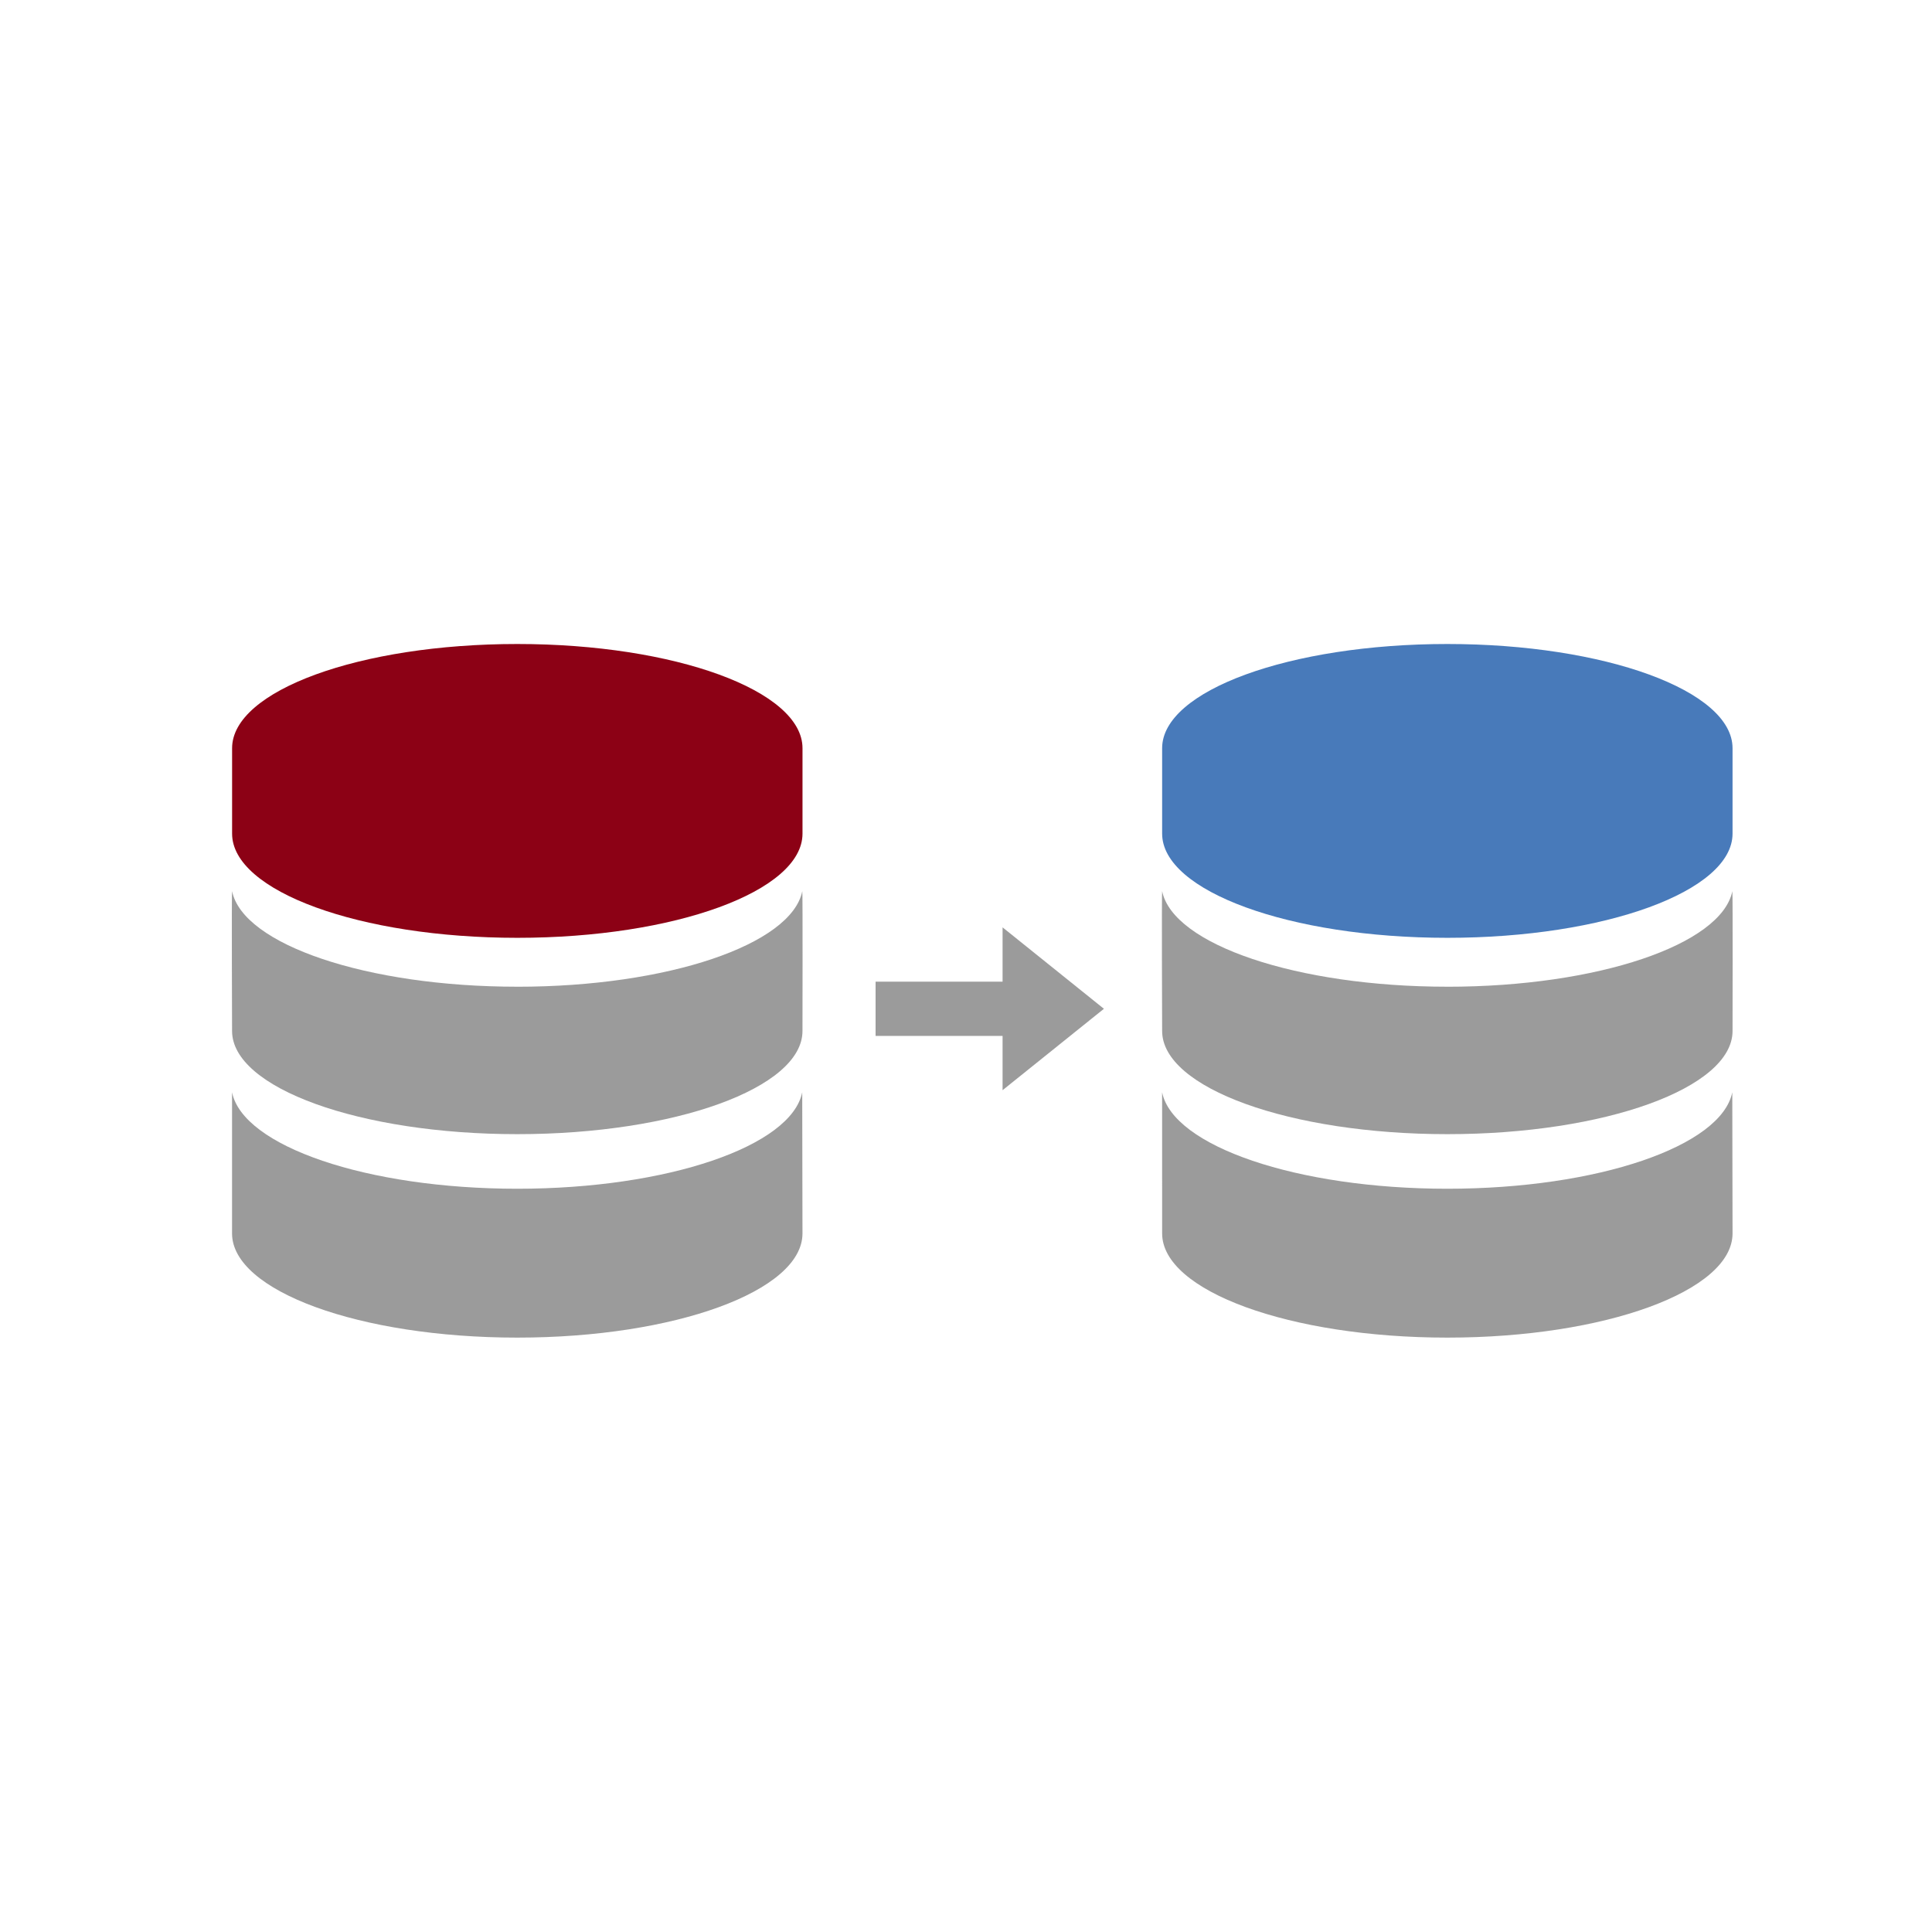
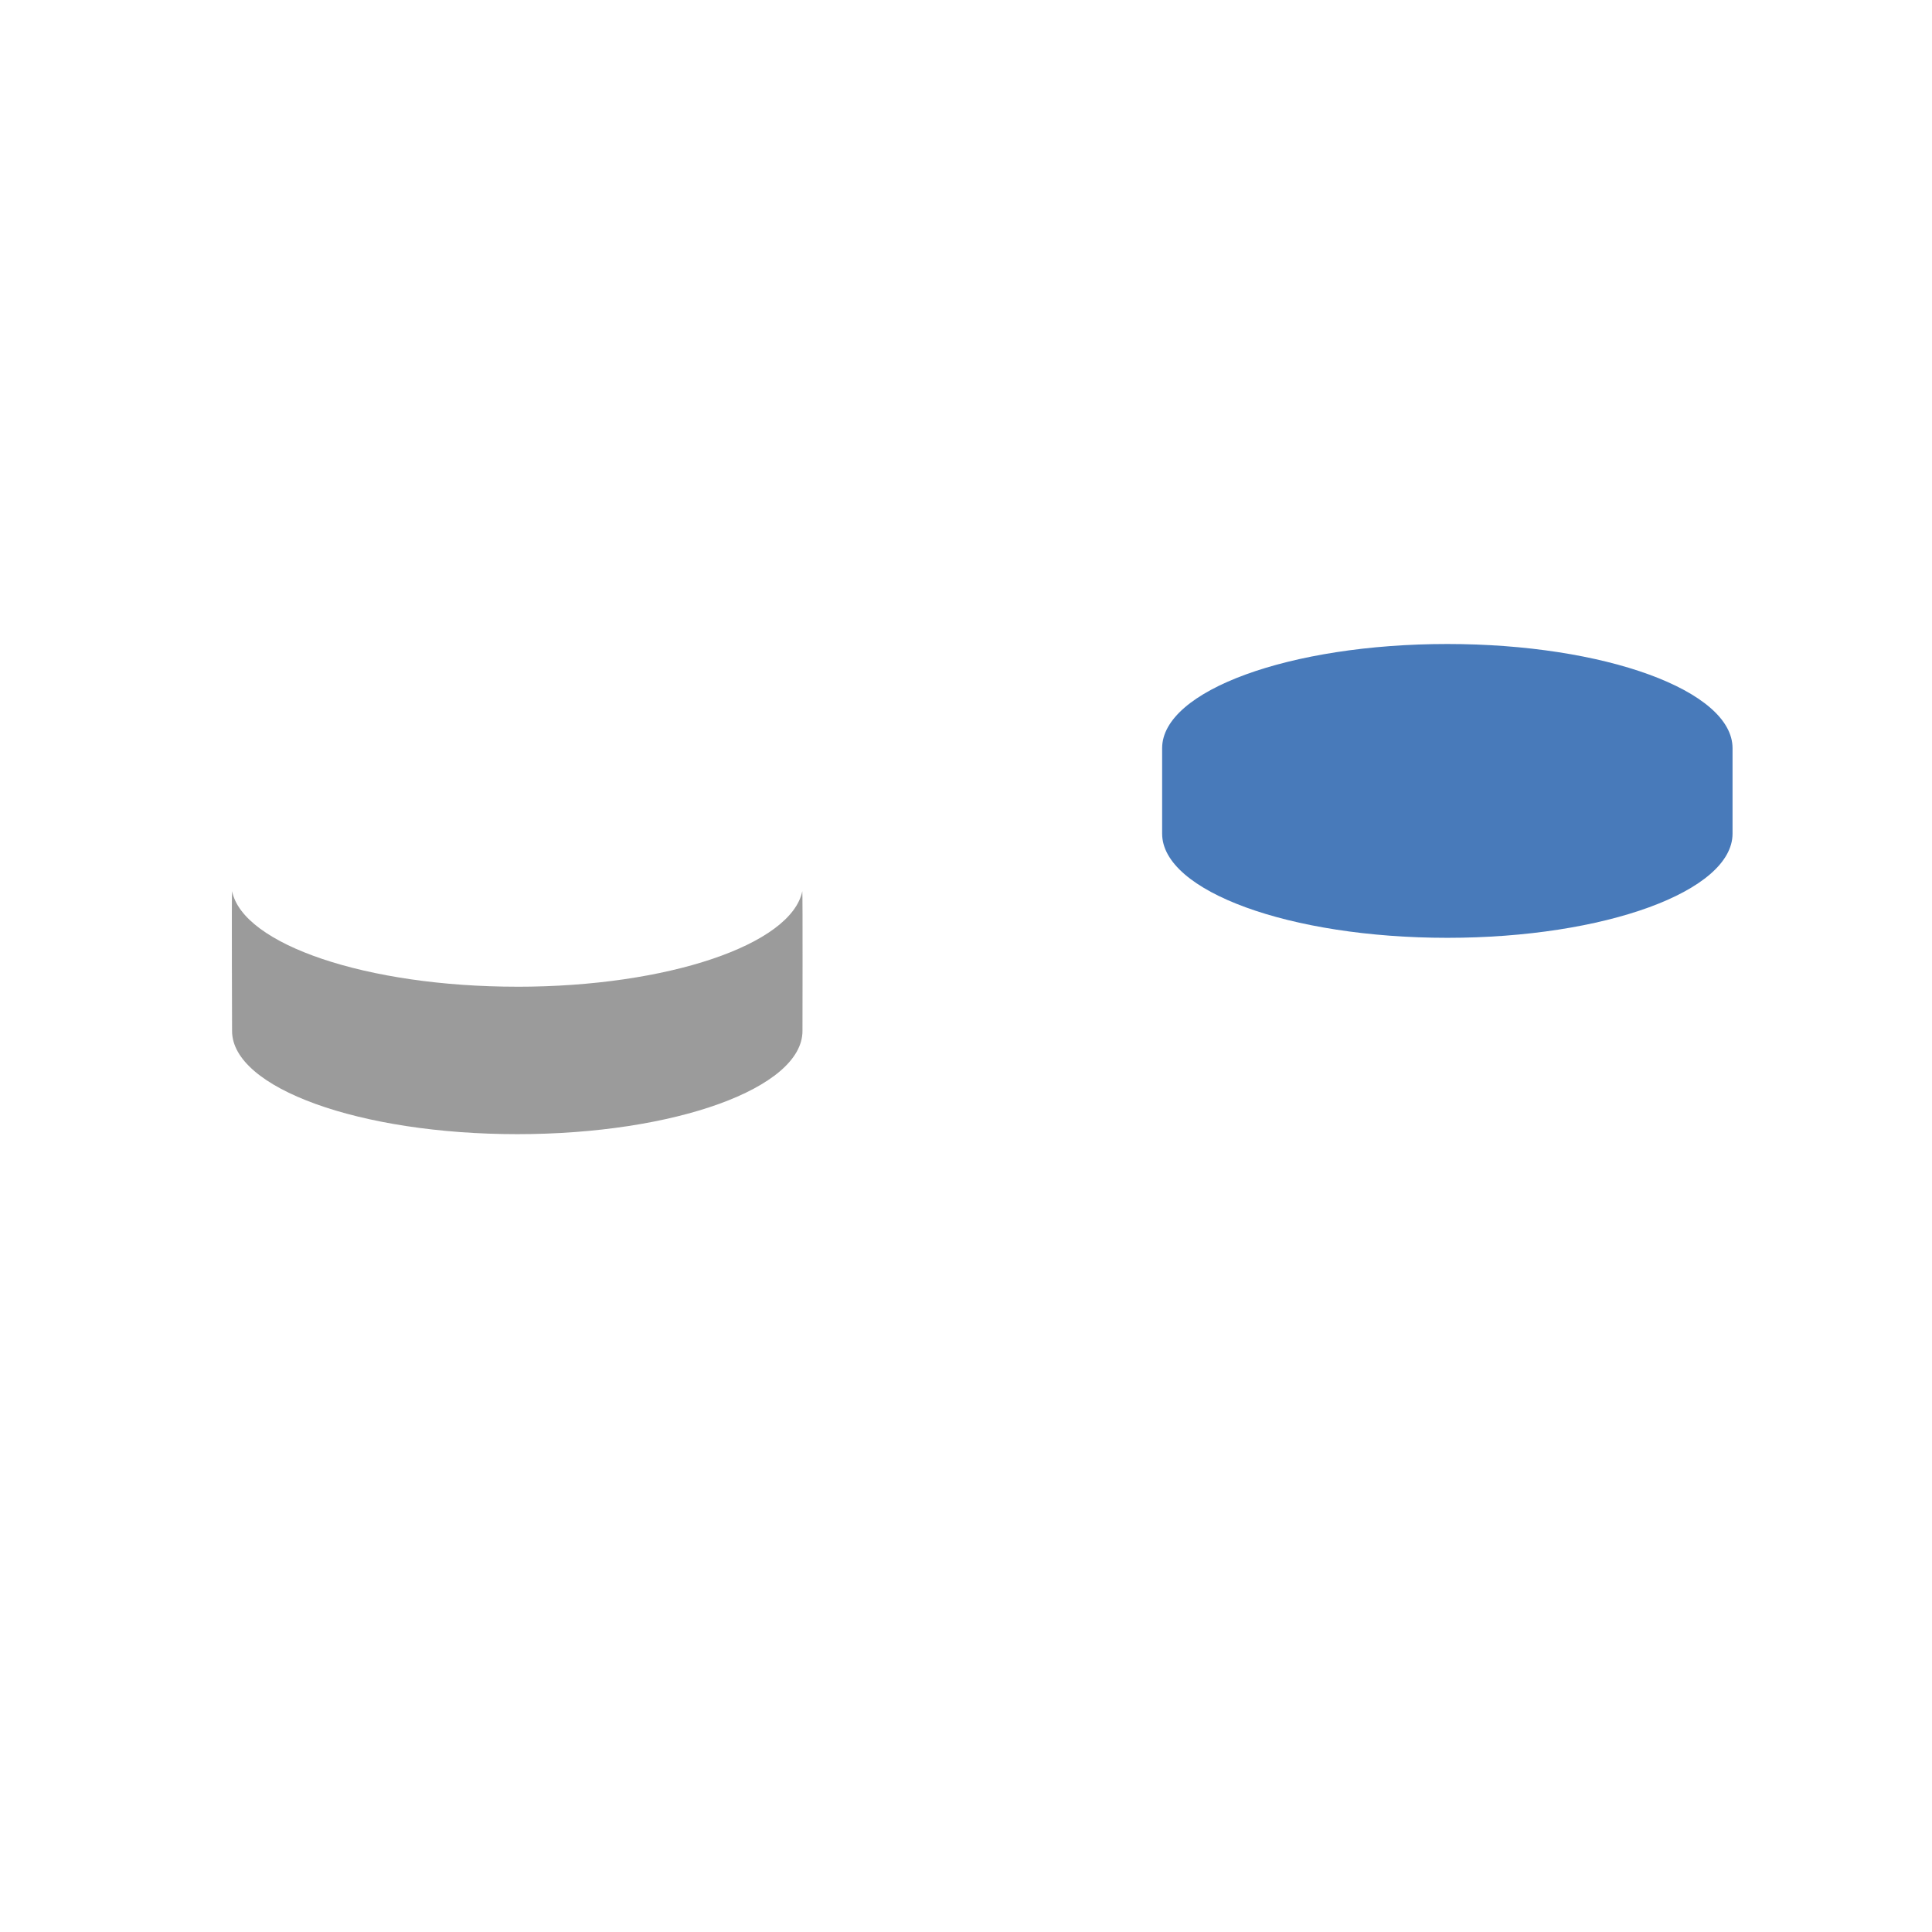
<svg xmlns="http://www.w3.org/2000/svg" width="75" height="75" fill="none">
  <g fill-rule="evenodd" clip-rule="evenodd">
-     <path d="M20.08 25c-6.113 0-11.07 1.81-11.07 4.044v3.318c0 2.234 4.957 4.044 11.072 4.044 6.114 0 11.071-1.81 11.071-4.044v-3.318c0-2.234-4.957-4.044-11.071-4.044z" fill="#8C0115" />
    <path d="M20.08 38.304c-5.837 0-10.65-1.635-11.071-3.71-.02.1 0 5.429 0 5.429 0 2.213 4.957 4.005 11.072 4.005 6.114 0 11.071-1.792 11.071-4.005 0 0 .012-5.33-.007-5.428-.422 2.074-5.227 3.71-11.064 3.71z" fill="#9B9B9B" />
-     <path d="M31.142 42.402c-.421 2.093-5.223 3.745-11.061 3.745S9.429 44.495 9.008 42.402v5.48c0 2.235 4.958 4.044 11.073 4.044 6.114 0 11.071-1.81 11.071-4.043l-.01-5.48z" fill="#9B9B9B" />
    <path d="M56.186 25c-6.115 0-11.072 1.81-11.072 4.044v3.318c0 2.234 4.957 4.044 11.072 4.044 6.114 0 11.071-1.81 11.071-4.044v-3.318C67.257 26.81 62.3 25 56.186 25z" fill="#487ABA" />
-     <path d="M56.186 38.304c-5.838 0-10.651-1.635-11.072-3.71-.02.1 0 5.429 0 5.429 0 2.213 4.957 4.005 11.072 4.005 6.114 0 11.071-1.792 11.071-4.005 0 0 .012-5.33-.007-5.428-.422 2.074-5.227 3.71-11.064 3.71z" fill="#9B9B9B" />
-     <path d="M67.247 42.402c-.42 2.093-5.223 3.745-11.061 3.745s-10.652-1.652-11.073-3.745l.001 5.48c0 2.235 4.957 4.044 11.072 4.044 6.114 0 11.071-1.81 11.071-4.043l-.01-5.48z" fill="#9B9B9B" />
  </g>
-   <path fill-rule="evenodd" clip-rule="evenodd" d="M33.989 40.214h4.931v2.107l3.934-3.16L38.92 36v2.107h-4.93v2.107z" fill="#9B9B9B" />
</svg>